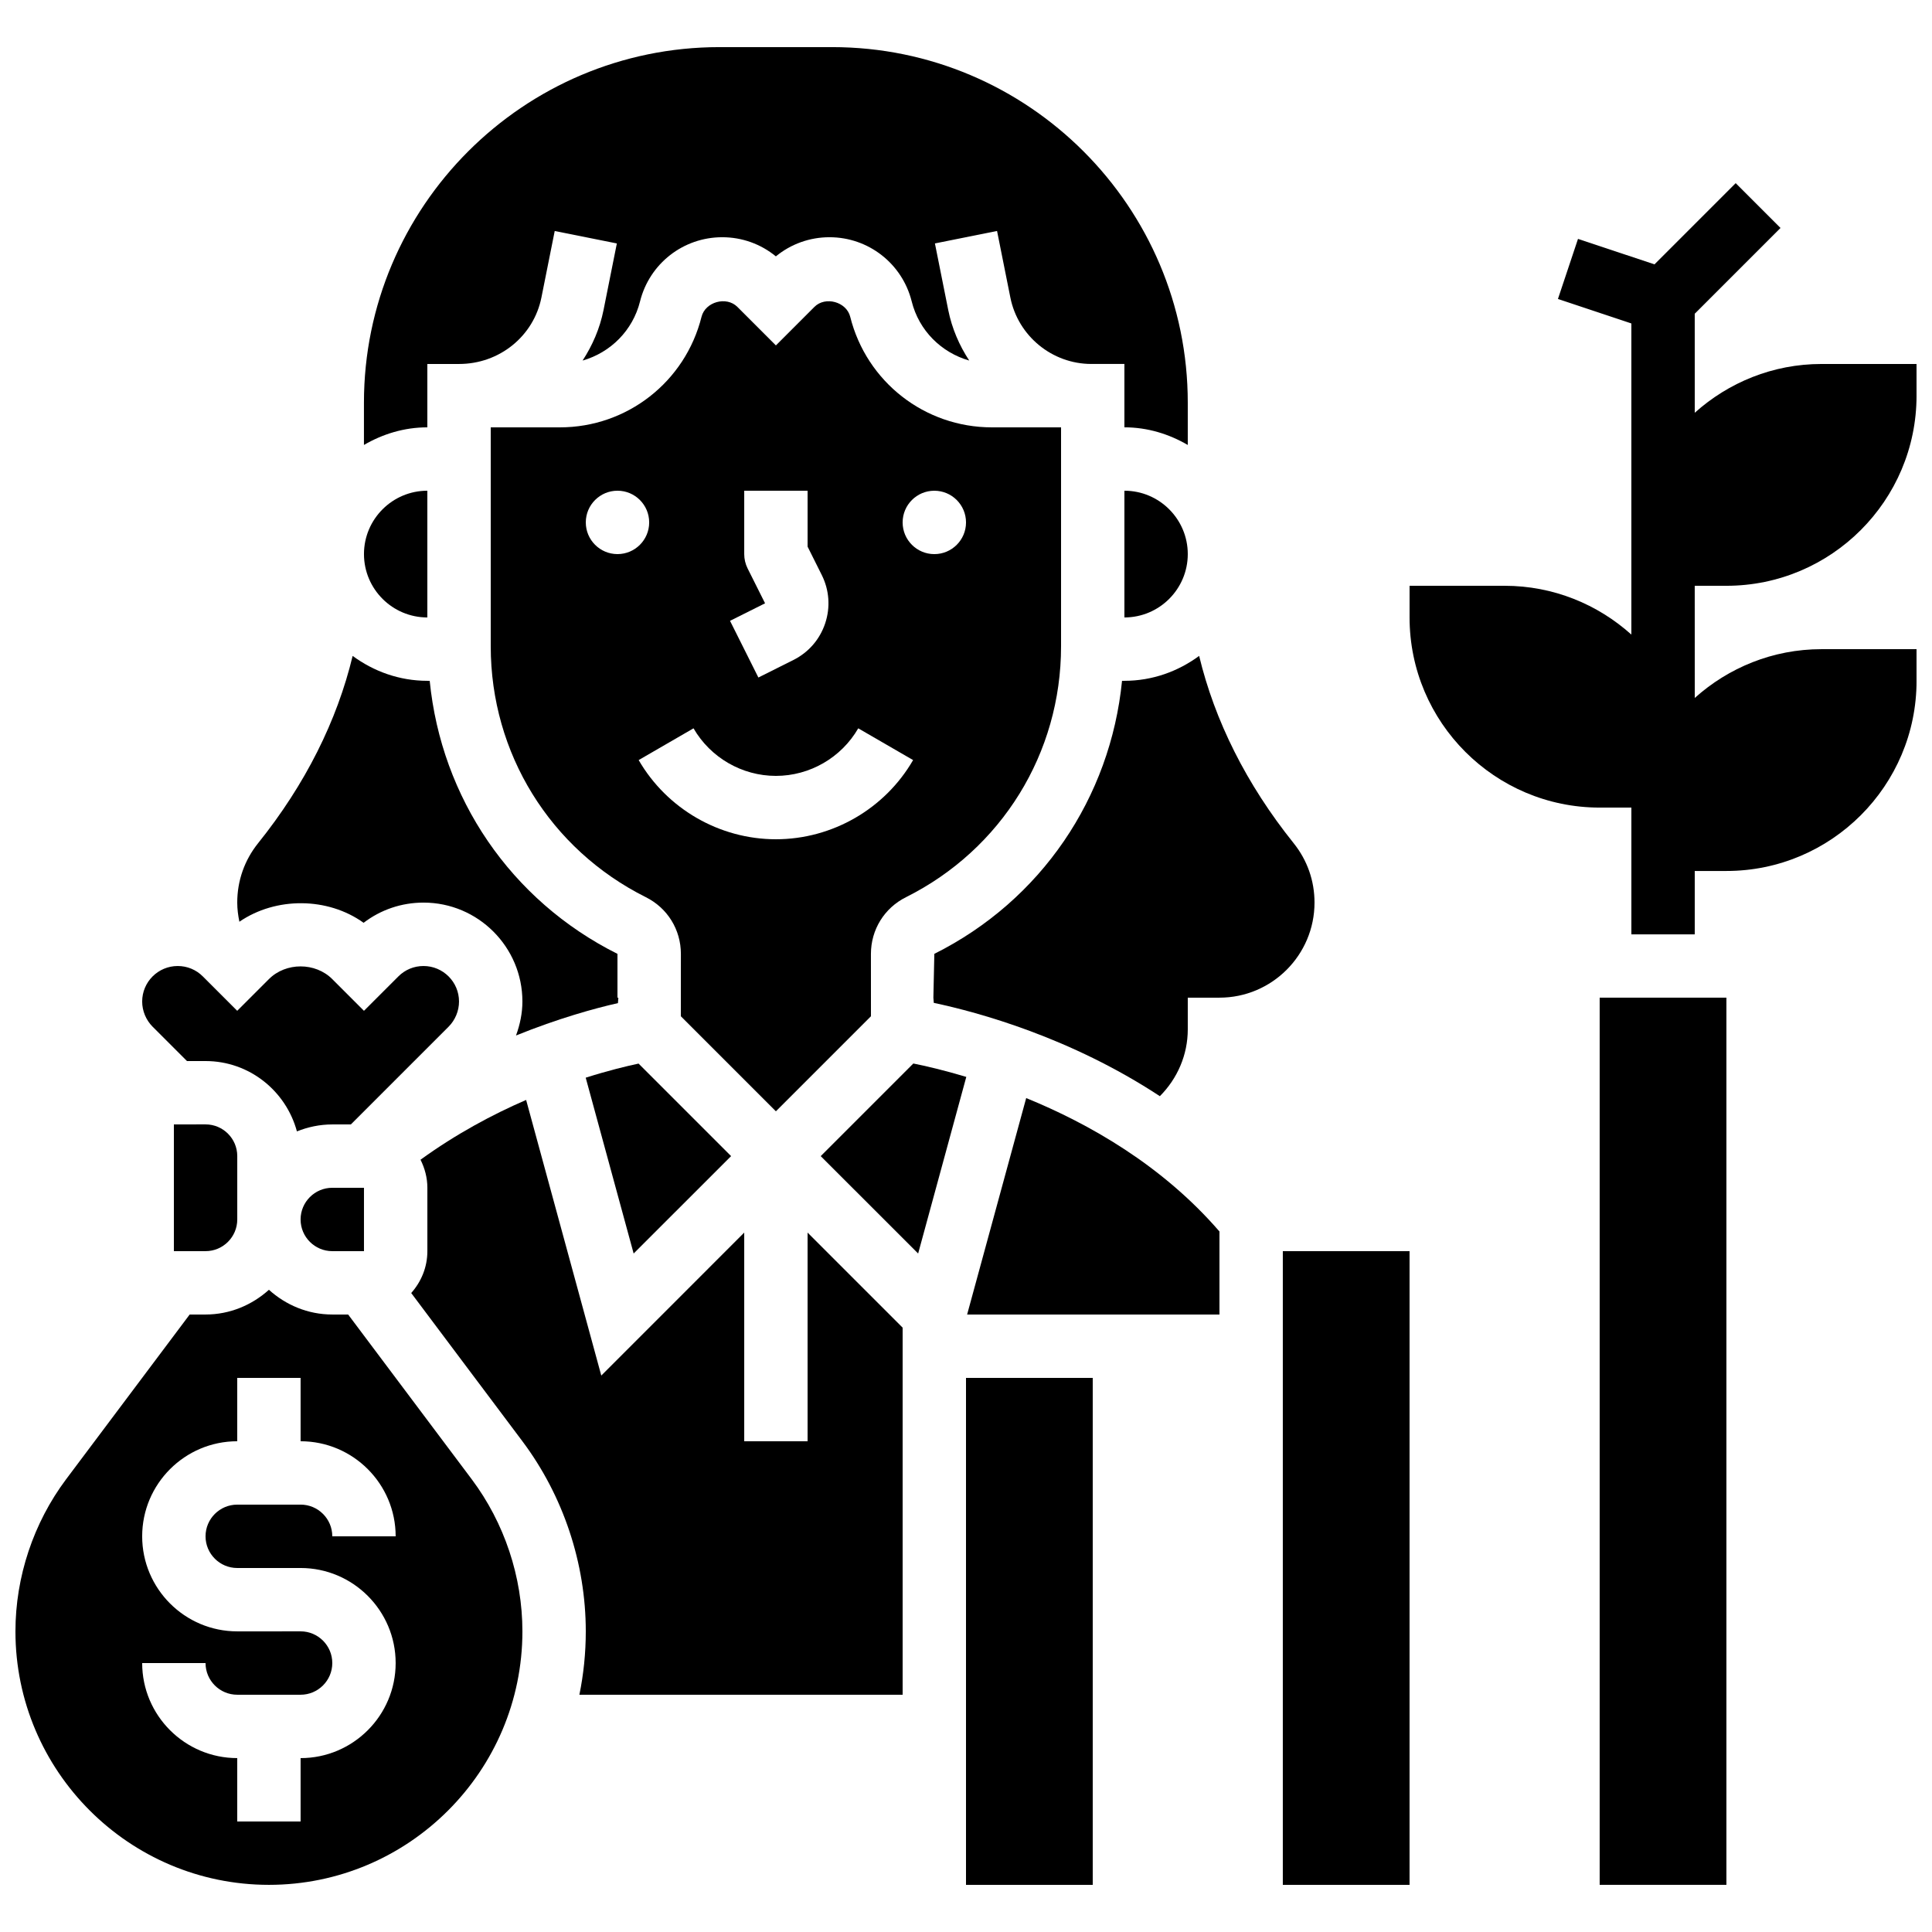
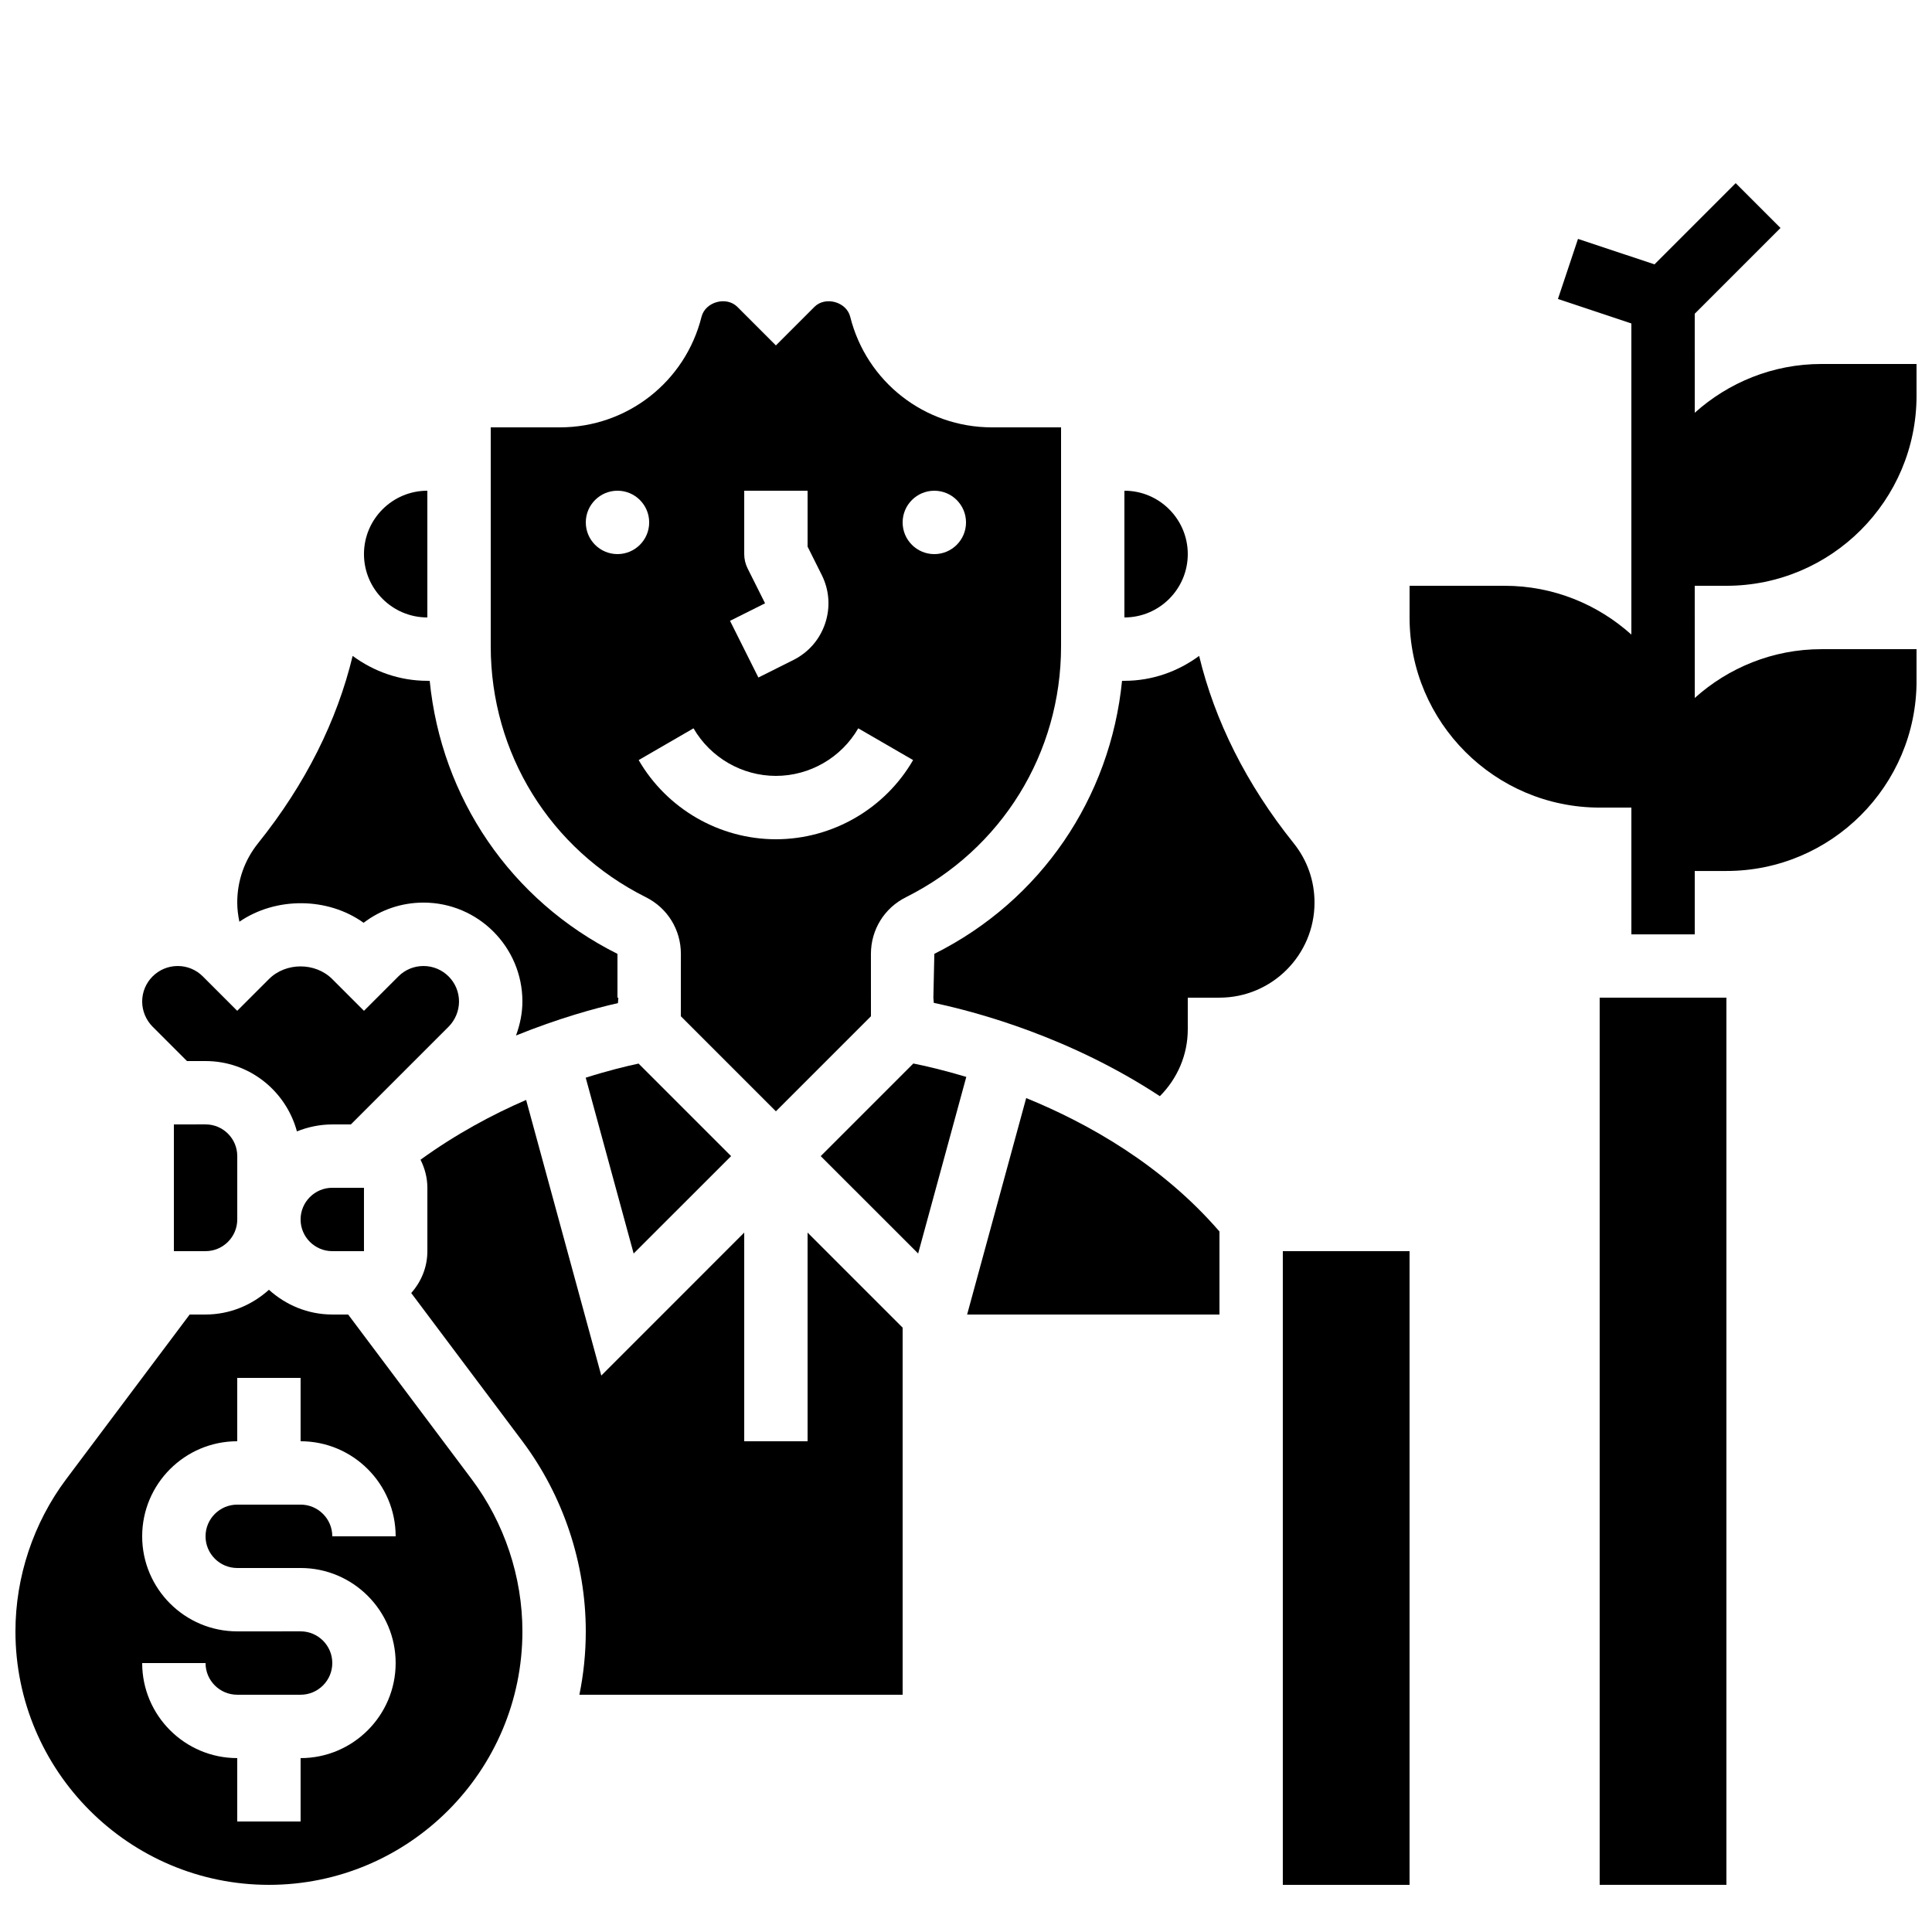
<svg xmlns="http://www.w3.org/2000/svg" width="800px" height="800px" version="1.1" viewBox="144 144 512 512">
  <defs>
    <clipPath id="b">
      <path d="m517 192h134.9v200h-134.9z" />
    </clipPath>
    <clipPath id="a">
      <path d="m148.09 485h134.91v159h-134.91z" />
    </clipPath>
  </defs>
  <g clip-path="url(#b)">
    <path d="m601.52 299.24c27.785 0 50.383-22.598 50.383-50.383v-8.398h-25.191c-12.914 0-24.66 4.922-33.586 12.93l-0.004-26.246 22.73-22.73-11.875-11.875-21.52 21.523-20.27-6.75-5.316 15.922 19.457 6.488v82.449c-8.926-8.012-20.672-12.93-33.586-12.93h-25.191v8.398c0 27.785 22.598 50.383 50.383 50.383h8.398v33.59h16.793v-16.793h8.398c27.785 0 50.383-22.598 50.383-50.383v-8.398h-25.191c-12.914 0-24.66 4.922-33.586 12.93l-0.008-29.727z" />
  </g>
  <path d="m240.36 388.55c4.543-3.469 10.066-5.352 15.879-5.352 14.449 0 26.203 11.758 26.203 26.207 0 3.09-0.637 6.129-1.695 9.012 11.168-4.516 20.875-7.203 27.012-8.582 0.023-0.504 0.066-0.973 0.117-1.445h-0.242v-11.605c-28.324-14.164-46.68-41.379-49.758-72.363h-0.621c-7.43 0-14.234-2.504-19.801-6.602-4.133 17.18-12.52 34.016-25.047 49.625-3.621 4.512-5.535 9.969-5.535 15.754 0 1.723 0.227 3.41 0.57 5.07 9.641-6.621 23.402-6.555 32.918 0.281z" />
  <path d="m223.66 467.17c0 4.637 3.769 8.398 8.398 8.398h8.398v-16.793h-8.398c-4.629 0-8.398 3.762-8.398 8.395z" />
  <path d="m193.55 425.19h4.922c11.613 0 21.32 7.934 24.215 18.641 2.906-1.164 6.055-1.844 9.371-1.844h4.922l25.914-25.914c1.742-1.754 2.75-4.184 2.75-6.66 0-5.188-4.223-9.41-9.41-9.41-2.519 0-4.879 0.973-6.66 2.754l-9.121 9.117-8.398-8.398c-4.484-4.492-12.309-4.492-16.793 0l-8.398 8.398-9.117-9.117c-1.777-1.781-4.137-2.754-6.656-2.754-5.188 0-9.414 4.223-9.414 9.41 0 2.477 1.008 4.902 2.754 6.66z" />
  <path d="m190.08 441.98v33.586h8.398c4.625 0 8.398-3.762 8.398-8.398v-16.793c0-4.637-3.769-8.398-8.398-8.398z" />
  <path d="m299.22 429.6 12.703 46.594 25.824-25.812-24.52-24.52c-3.168 0.672-8.047 1.848-14.008 3.738z" />
  <path d="m441.98 307.63c9.262 0 16.793-7.539 16.793-16.793s-7.531-16.793-16.793-16.793z" />
-   <path d="m257.25 257.25v-16.793h8.398c10.758 0 19.781-7.406 21.832-17.602l3.527-17.641 16.465 3.301-3.527 17.641c-0.984 4.902-2.938 9.387-5.551 13.395 7.371-2.109 13.293-7.934 15.223-15.676 2.5-10.012 11.453-17.008 21.781-17.008 5.238 0 10.211 1.789 14.215 5.07 4.004-3.281 8.977-5.07 14.215-5.07 10.32 0 19.277 6.996 21.781 17.004 1.93 7.742 7.859 13.57 15.242 15.676-2.621-4.004-4.578-8.496-5.559-13.395l-3.527-17.641 16.465-3.301 3.527 17.641c2.043 10.199 11.066 17.602 21.465 17.602h8.758v16.793c6.144 0 11.832 1.781 16.793 4.676v-11.219c0-51.957-42.27-94.215-94.223-94.215h-29.883c-51.945 0-94.215 42.258-94.215 94.219v11.211c4.965-2.891 10.648-4.668 16.797-4.668z" />
  <path d="m257.25 307.63v-33.586c-9.246 0-16.77 7.516-16.793 16.75v0.082c0.023 9.238 7.539 16.754 16.793 16.754z" />
  <path d="m384.09 381.77c25.359-12.688 41.102-38.156 41.102-66.496v-58.02h-18.34c-17.785 0-33.219-12.059-37.535-29.305-0.984-3.965-6.59-5.523-9.488-2.621l-10.207 10.211-10.219-10.219c-2.898-2.887-8.496-1.336-9.488 2.629-4.309 17.246-19.742 29.305-37.523 29.305h-18.34v58.023c0 28.34 15.742 53.809 41.094 66.484 5.742 2.863 9.297 8.613 9.297 15.031l-0.012 16.523 25.191 25.191 25.191-25.191-0.008-16.516c0-6.426 3.559-12.176 9.285-15.031zm7.516-107.72c4.637 0 8.398 3.762 8.398 8.398 0 4.637-3.762 8.398-8.398 8.398-4.637 0-8.398-3.762-8.398-8.398 0-4.637 3.754-8.398 8.398-8.398zm-44.855 29.832-4.644-9.277c-0.578-1.168-0.879-2.461-0.879-3.762v-16.793h16.793v14.812l3.754 7.516c2.008 4.016 2.324 8.574 0.906 12.82-1.418 4.25-4.41 7.699-8.422 9.707l-9.277 4.644-7.516-15.023zm-47.508-21.438c0-4.637 3.762-8.398 8.398-8.398s8.398 3.762 8.398 8.398c0 4.637-3.762 8.398-8.398 8.398s-8.398-3.762-8.398-8.398zm50.379 83.969c-14.938 0-28.875-8.043-36.367-20.984l14.535-8.414c4.5 7.777 12.863 12.605 21.832 12.605s17.332-4.828 21.824-12.605l14.535 8.414c-7.481 12.941-21.422 20.984-36.359 20.984z" />
-   <path d="m400 509.16h33.586v134.35h-33.586z" />
  <path d="m415.95 435-15.652 57.359h66.871v-22c-15.18-17.574-34.668-28.617-51.219-35.359z" />
  <path d="m483.96 475.57h33.586v167.94h-33.586z" />
  <path d="m567.93 408.39h33.586v235.11h-33.586z" />
  <path d="m492.36 383.2c0-5.785-1.914-11.242-5.535-15.754-12.52-15.609-20.906-32.445-25.039-49.625-5.574 4.102-12.383 6.602-19.805 6.602h-0.629c-3.074 30.984-21.438 58.207-49.742 72.355l-0.254 11.613c0.043 0.445 0.082 0.898 0.109 1.379 11.781 2.492 36.223 9.152 59.91 24.73 4.66-4.68 7.398-10.953 7.398-17.711v-8.398h8.398c13.887 0 25.188-11.301 25.188-25.191z" />
  <g clip-path="url(#a)">
    <path d="m236.26 492.36h-4.199c-6.473 0-12.328-2.527-16.793-6.551-4.469 4.023-10.32 6.551-16.793 6.551h-4.207l-32.746 43.656c-8.66 11.562-13.43 25.879-13.43 40.312 0 37.039 30.137 67.176 67.176 67.176 37.039 0 67.176-30.137 67.176-67.176 0-14.434-4.769-28.75-13.434-40.312zm-29.391 67.176h16.793c13.887 0 25.191 11.301 25.191 25.191 0 13.887-11.301 25.191-25.191 25.191v16.793l-16.793-0.004v-16.793c-13.887 0-25.191-11.301-25.191-25.191h16.793c0 4.637 3.769 8.398 8.398 8.398h16.793c4.625 0 8.398-3.762 8.398-8.398 0-4.637-3.769-8.398-8.398-8.398l-16.793 0.004c-13.887 0-25.191-11.301-25.191-25.191 0-13.887 11.301-25.191 25.191-25.191v-16.793h16.793v16.793c13.887 0 25.191 11.301 25.191 25.191h-16.793c0-4.637-3.769-8.398-8.398-8.398l-16.793 0.004c-4.625 0-8.398 3.762-8.398 8.398 0.004 4.633 3.773 8.395 8.398 8.395z" />
  </g>
  <path d="m358.02 525.95h-16.793v-55.301l-37.879 37.887-19.918-73.043c-8.859 3.828-18.566 9.02-27.988 15.844 1.125 2.25 1.816 4.762 1.816 7.441v16.793c0 4.266-1.645 8.129-4.281 11.094l29.469 39.285c10.832 14.449 16.793 32.344 16.793 50.383 0 5.75-0.586 11.371-1.695 16.793h85.664v-97.285l-25.191-25.191z" />
  <path d="m386.04 425.84-24.543 24.543 25.82 25.812 12.762-46.805c-6.027-1.805-10.883-2.922-14.039-3.551z" />
</svg>